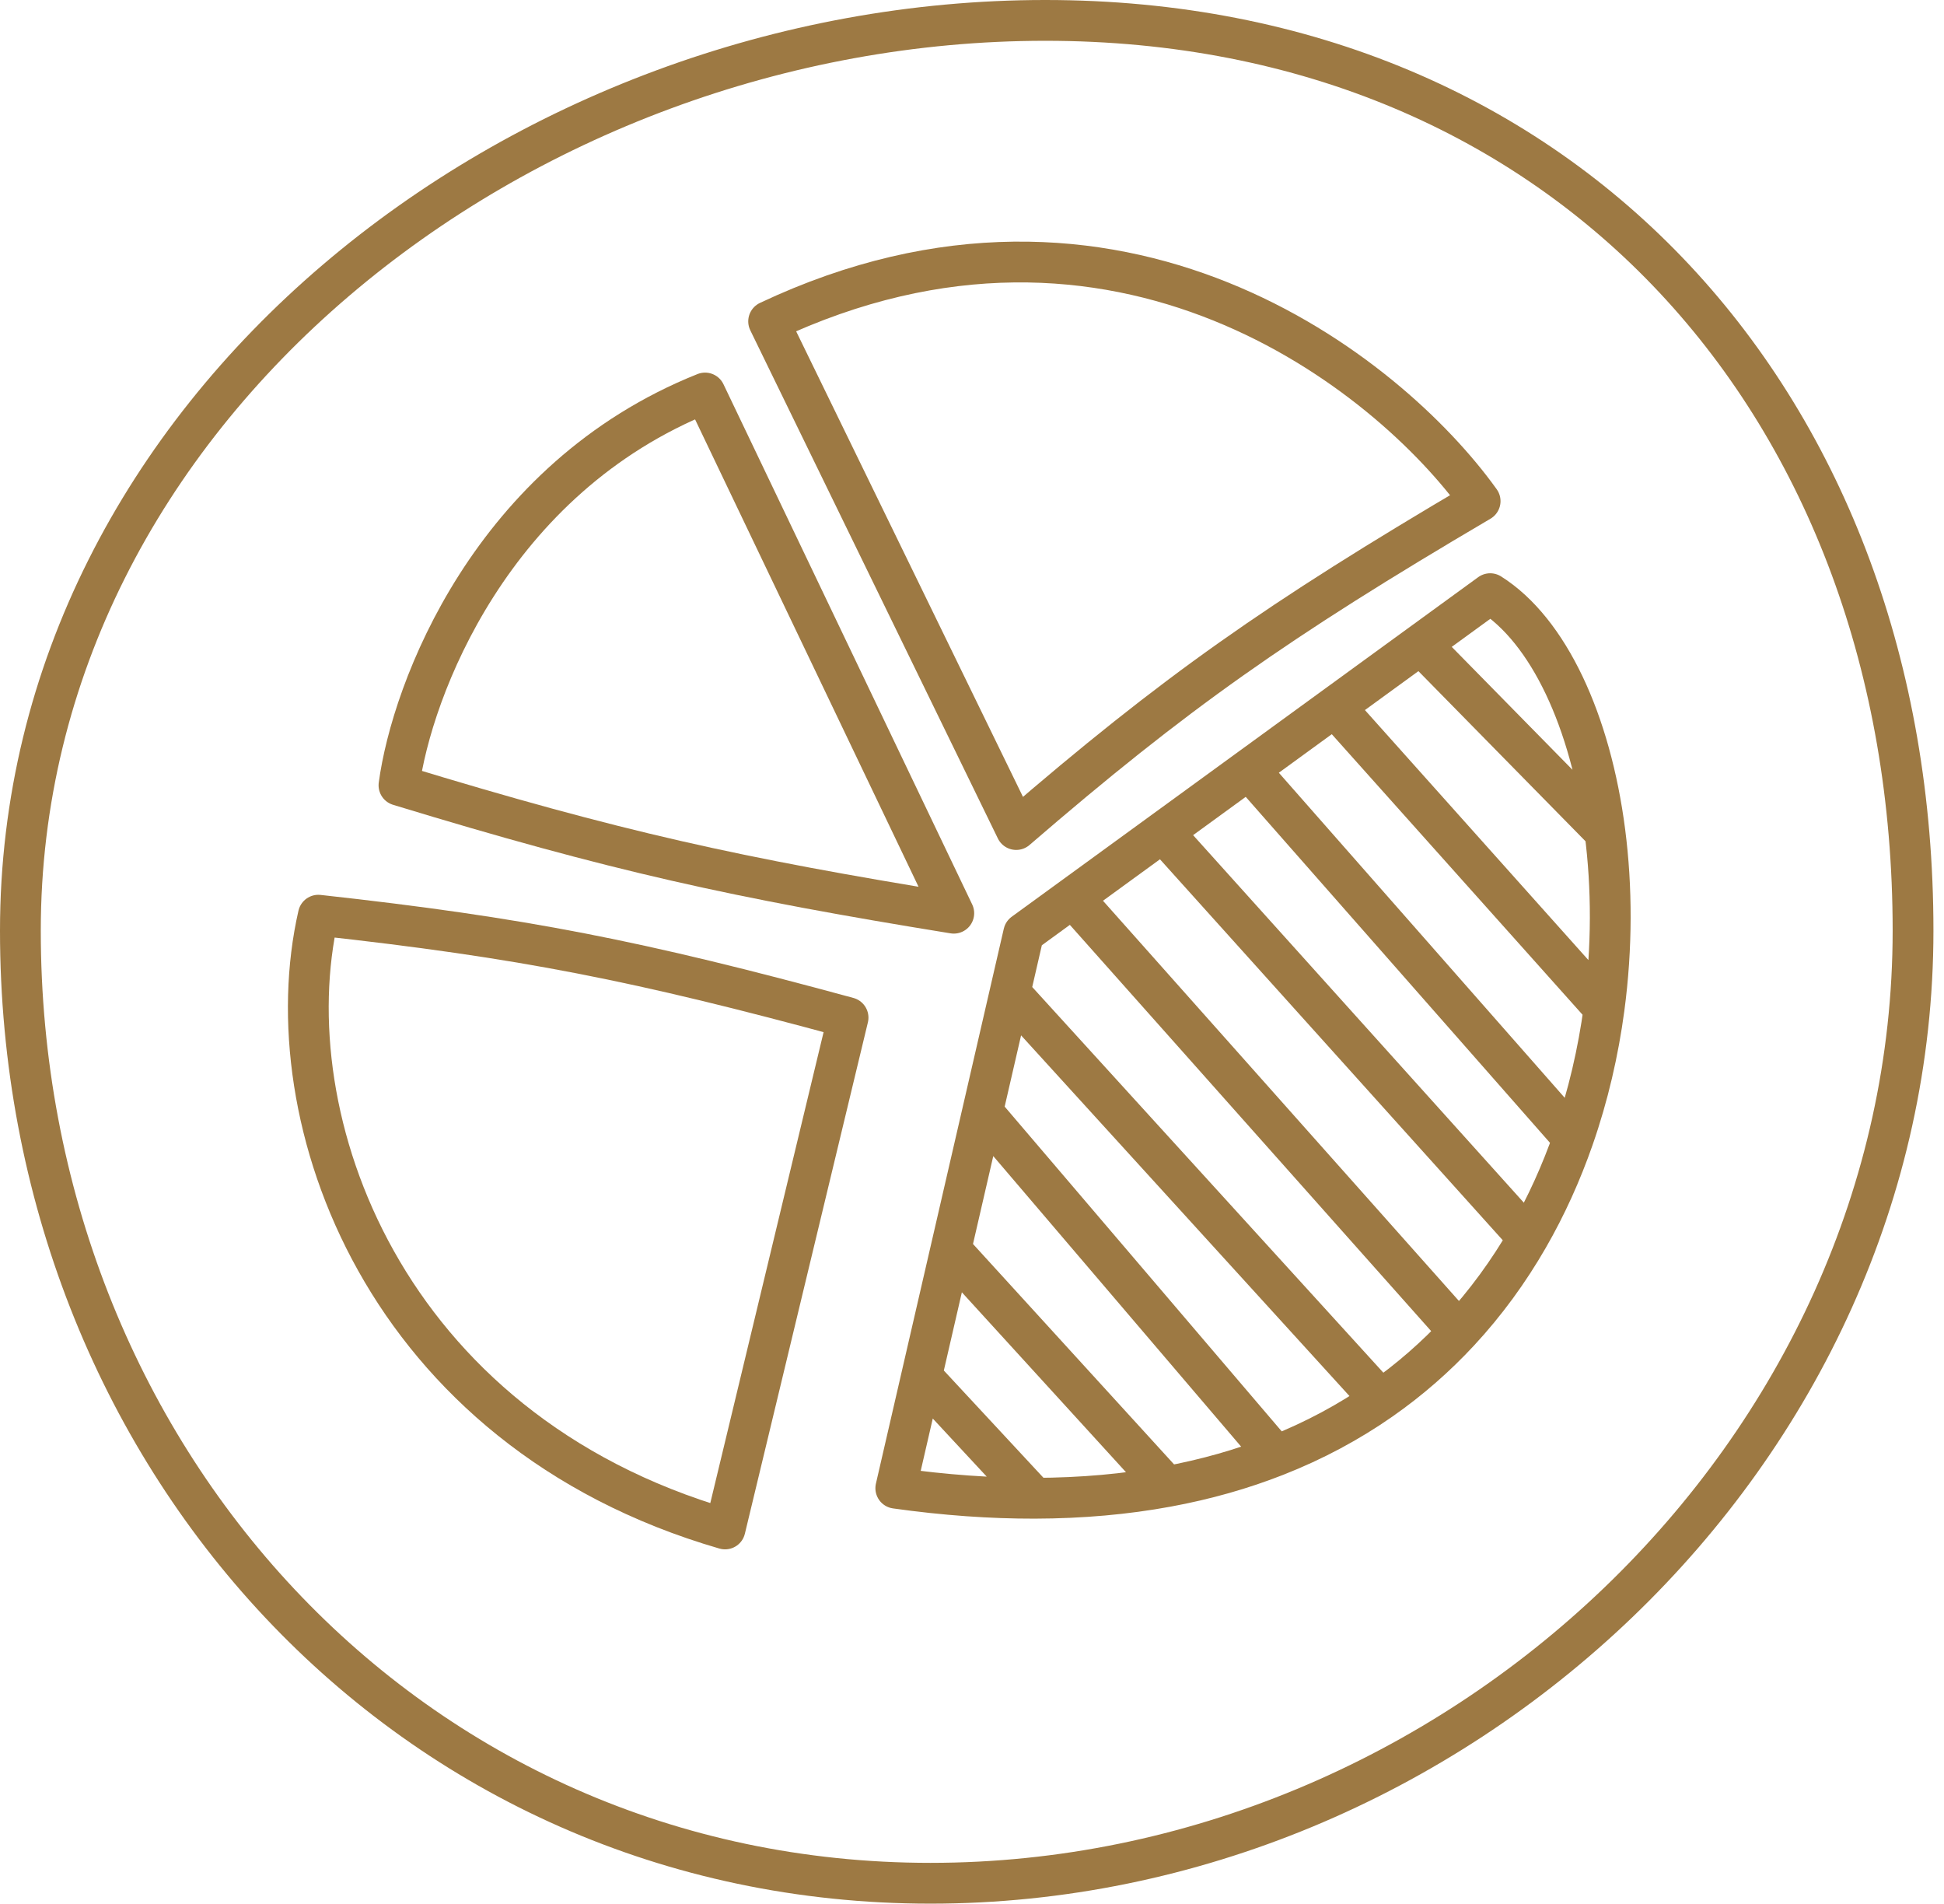
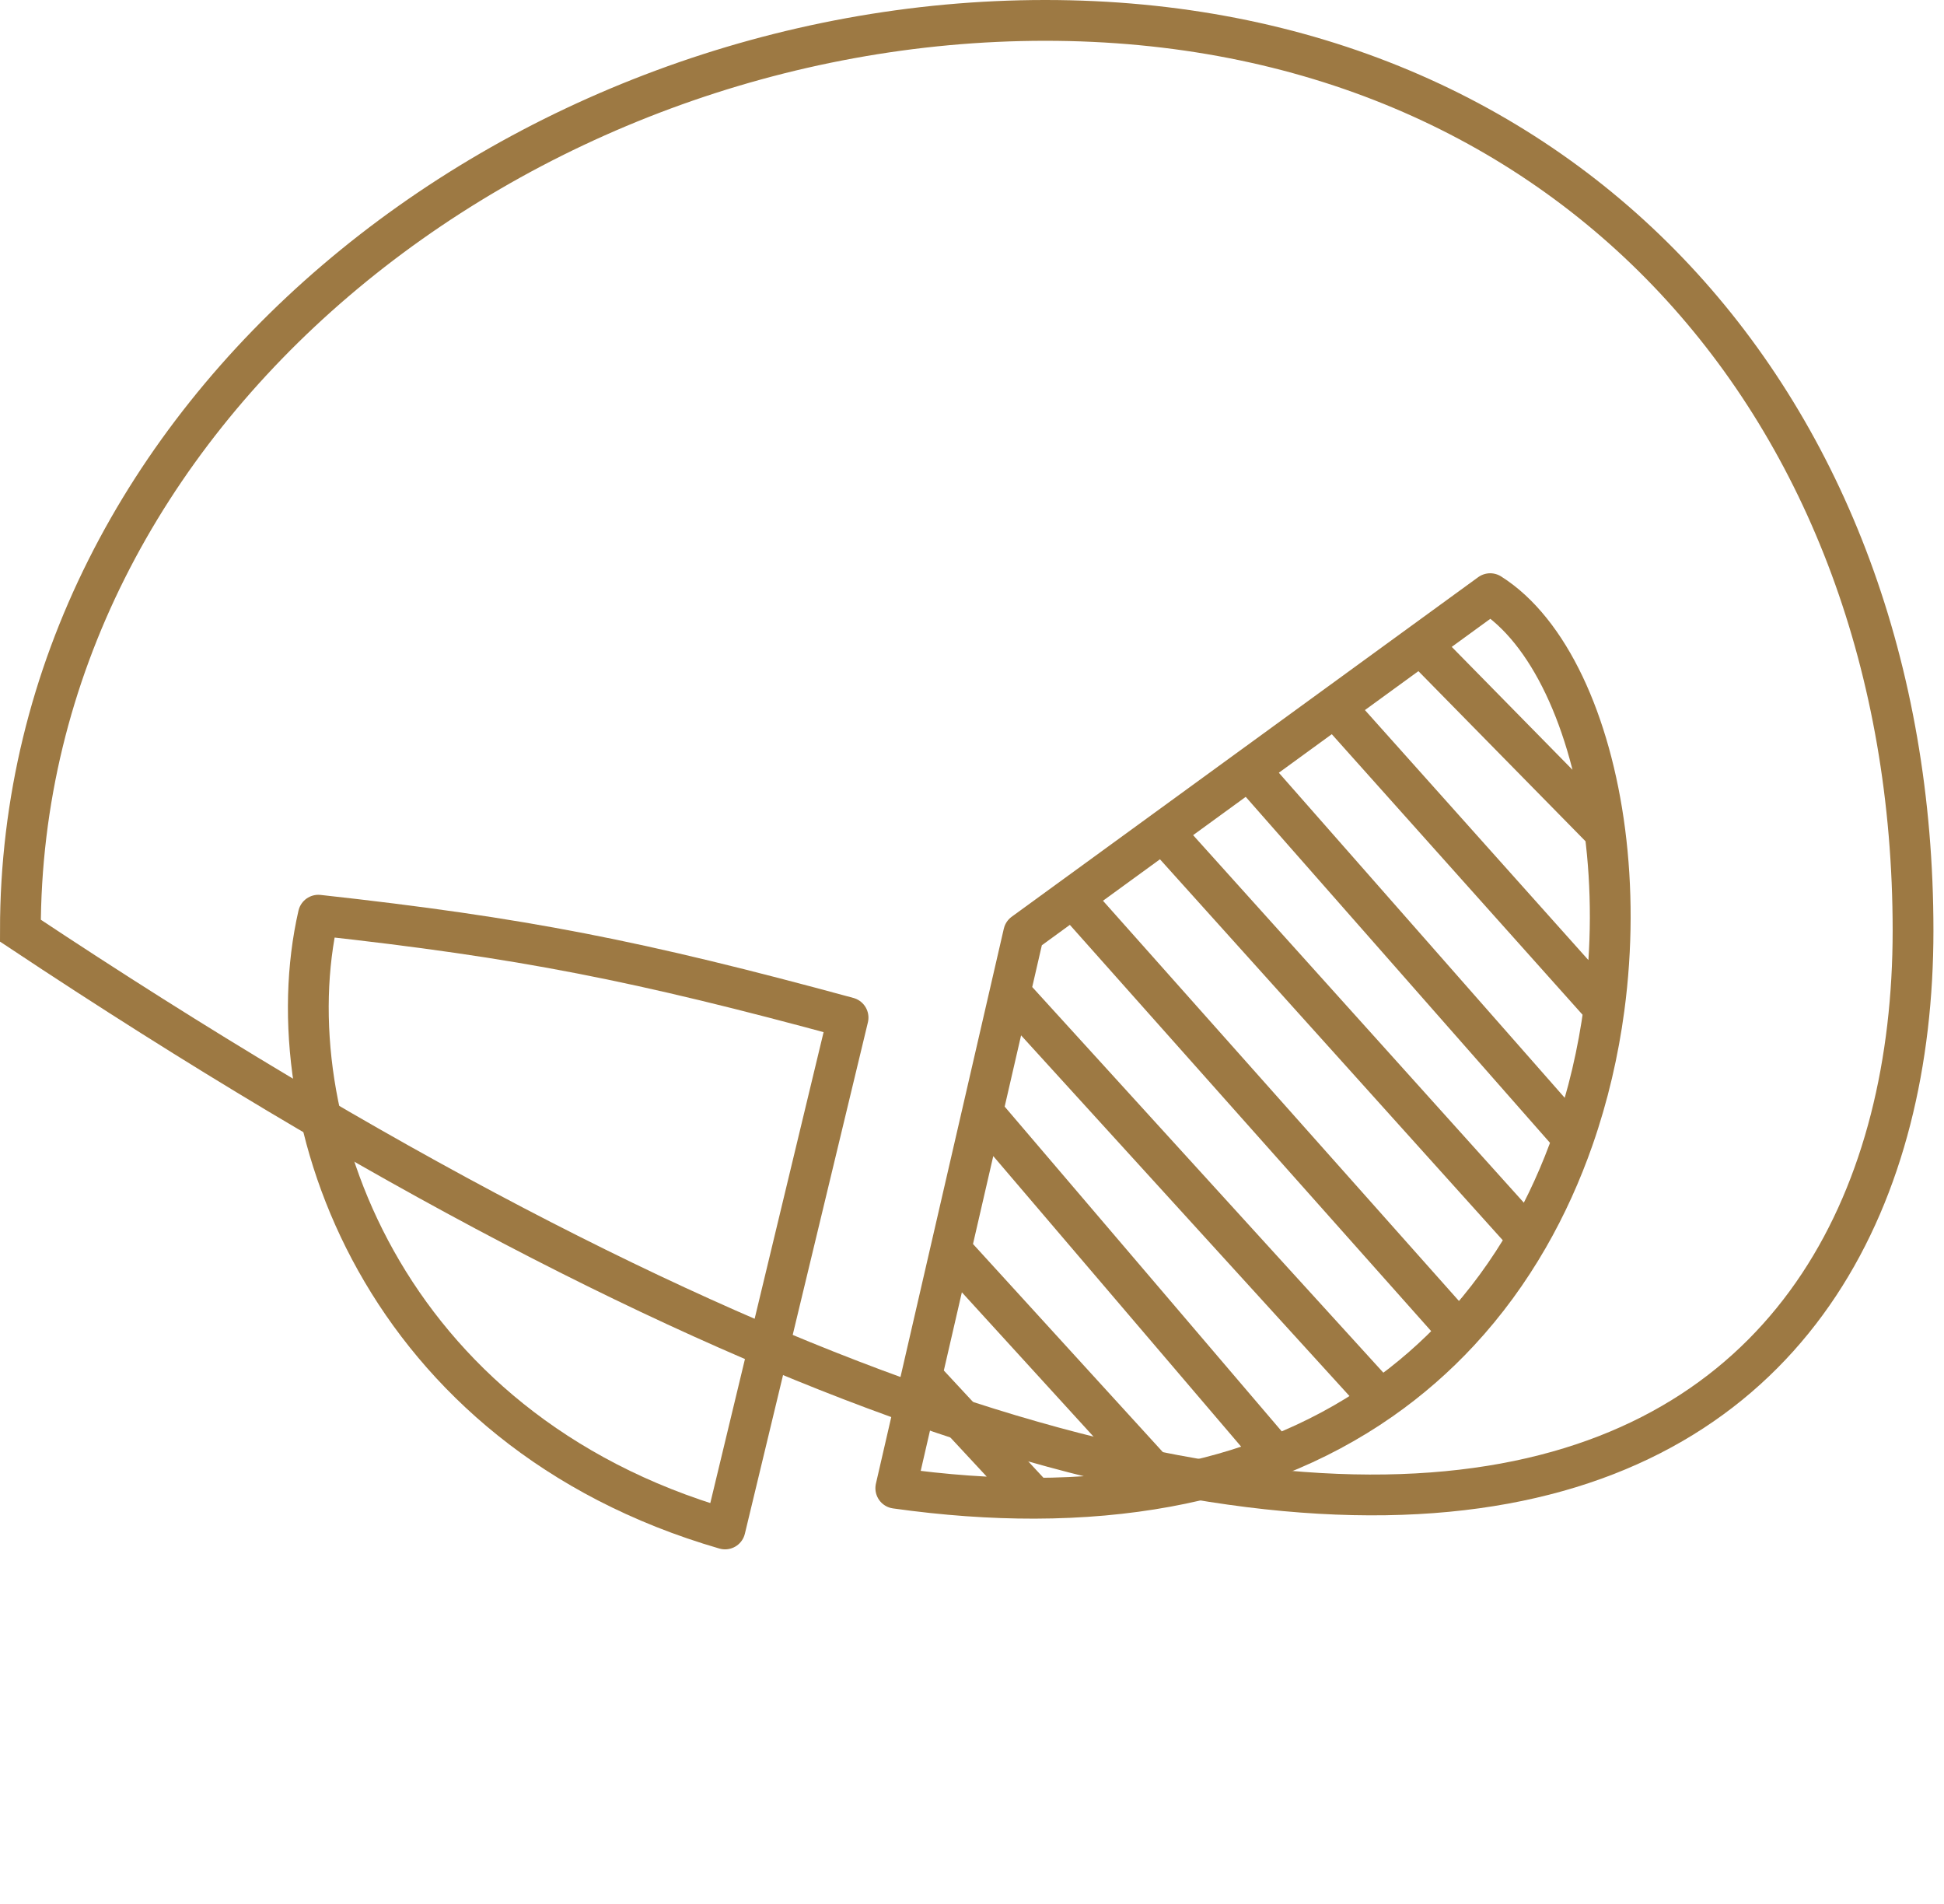
<svg xmlns="http://www.w3.org/2000/svg" width="143" height="140" viewBox="0 0 143 140" fill="none">
-   <path d="M1.5 68.444C1.5 106.978 30.086 138.5 68.445 138.5C106.95 138.5 140.723 106.831 140.723 68.444C140.723 49.14 134.321 32.411 123.189 20.52C112.065 8.638 96.136 1.5 76.889 1.5C38.211 1.5 1.5 30.215 1.5 68.444Z" stroke="#9D7943" stroke-width="3" />
+   <path d="M1.5 68.444C106.95 138.5 140.723 106.831 140.723 68.444C140.723 49.14 134.321 32.411 123.189 20.52C112.065 8.638 96.136 1.5 76.889 1.5C38.211 1.5 1.5 30.215 1.5 68.444Z" stroke="#9D7943" stroke-width="3" />
  <path d="M76.109 110.186C72.917 110.193 69.516 109.956 65.894 109.447L67.788 101.229M76.109 110.186L67.788 101.229M76.109 110.186C79.594 110.178 82.829 109.88 85.825 109.33M67.788 101.229L69.935 91.916M85.825 109.33L69.935 91.916M85.825 109.33C88.718 108.799 91.388 108.033 93.847 107.066M69.935 91.916L72.272 81.782M93.847 107.066L72.272 81.782M93.847 107.066C96.693 105.948 99.257 104.56 101.557 102.956M72.272 81.782L74.292 73.017M101.557 102.956L74.292 73.017M101.557 102.956C103.705 101.458 105.623 99.771 107.324 97.939M74.292 73.017L75.302 68.634L78.915 66.005M107.324 97.939L78.915 66.005M107.324 97.939C109.301 95.811 110.985 93.486 112.4 91.032M78.915 66.005L85.537 61.186M112.4 91.032L85.537 61.186M112.4 91.032C113.749 88.693 114.852 86.237 115.73 83.723M85.537 61.186L91.858 56.585M115.73 83.723L91.858 56.585M115.73 83.723C116.826 80.583 117.569 77.354 117.998 74.15M91.858 56.585L98.18 51.984M117.998 74.15L98.18 51.984M117.998 74.15C118.597 69.673 118.582 65.246 118.058 61.182M98.18 51.984L104.501 47.384M118.058 61.182C117.008 53.049 113.917 46.37 109.618 43.66L104.501 47.384M118.058 61.182L104.501 47.384" stroke="#9D7943" stroke-width="3" stroke-linecap="round" stroke-linejoin="round" />
-   <path d="M29.348 57.752C45.259 62.606 54.189 64.572 70.16 67.16L51.864 28.903C36.106 35.194 30.287 50.757 29.348 57.752Z" stroke="#9D7943" stroke-width="3" stroke-linecap="round" stroke-linejoin="round" />
-   <path d="M108.878 36.855C93.919 45.653 86.404 50.955 74.752 61.007L56.54 23.635C82.174 11.544 102.113 27.41 108.878 36.855Z" stroke="#9D7943" stroke-width="3" stroke-linecap="round" stroke-linejoin="round" />
  <path d="M23.418 67.306C38.418 68.957 46.952 70.642 62.383 74.839L53.334 112.444C28.182 105.143 20.001 82.222 23.418 67.306Z" stroke="#9D7943" stroke-width="3" stroke-linecap="round" stroke-linejoin="round" />
</svg>